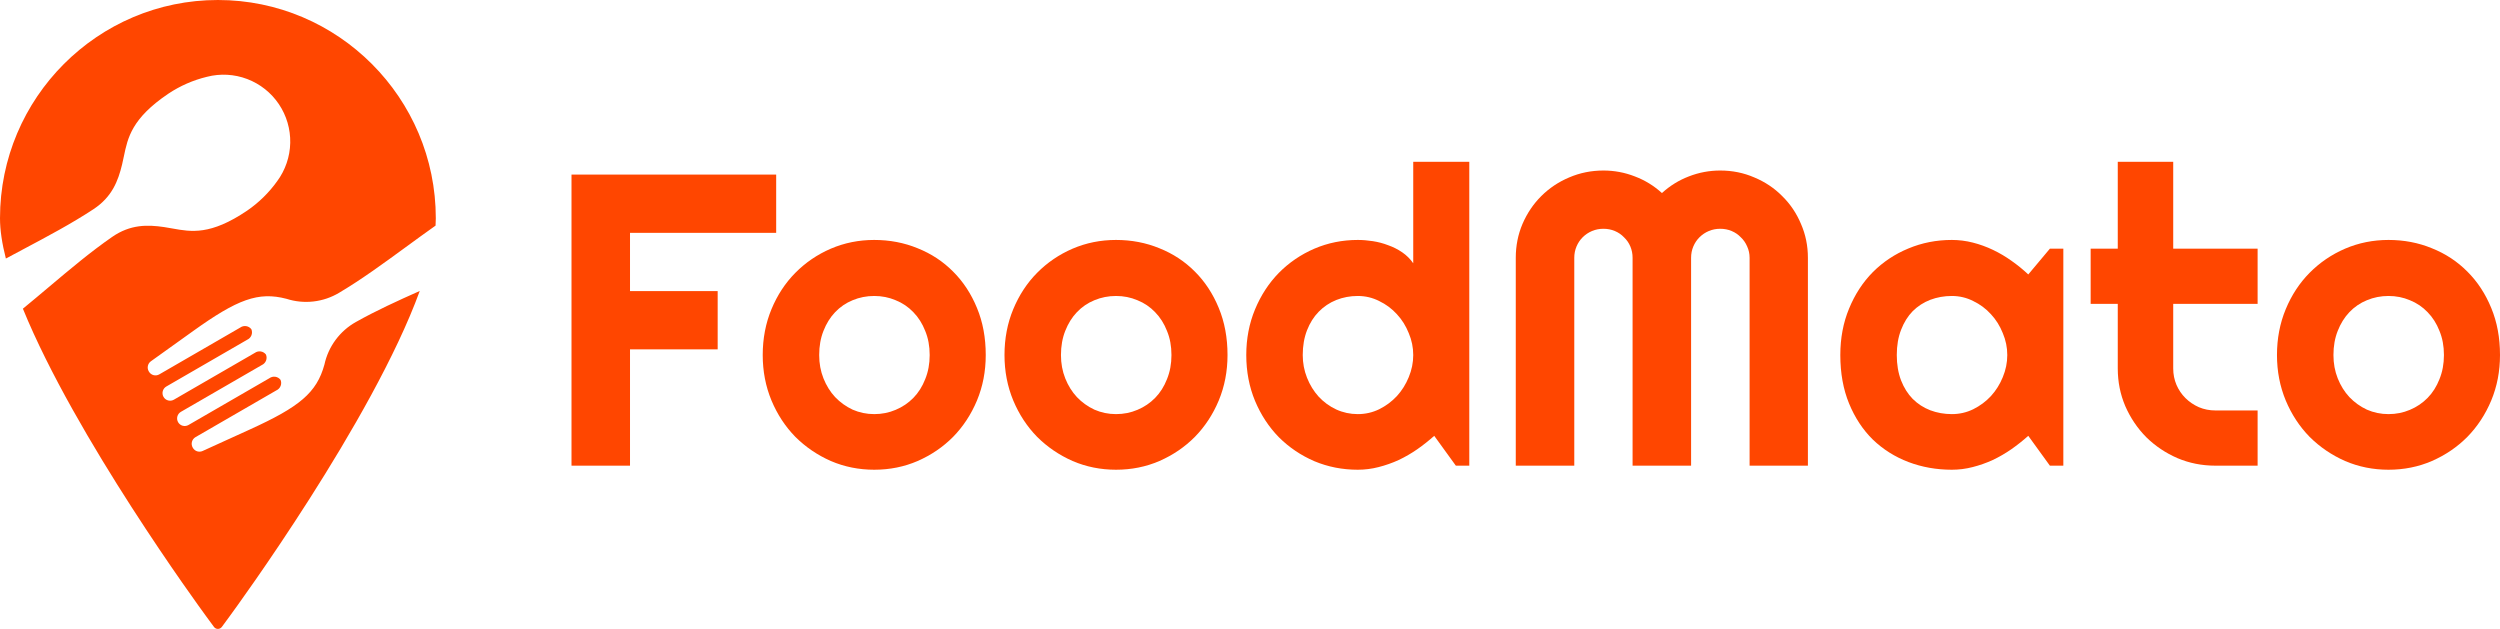
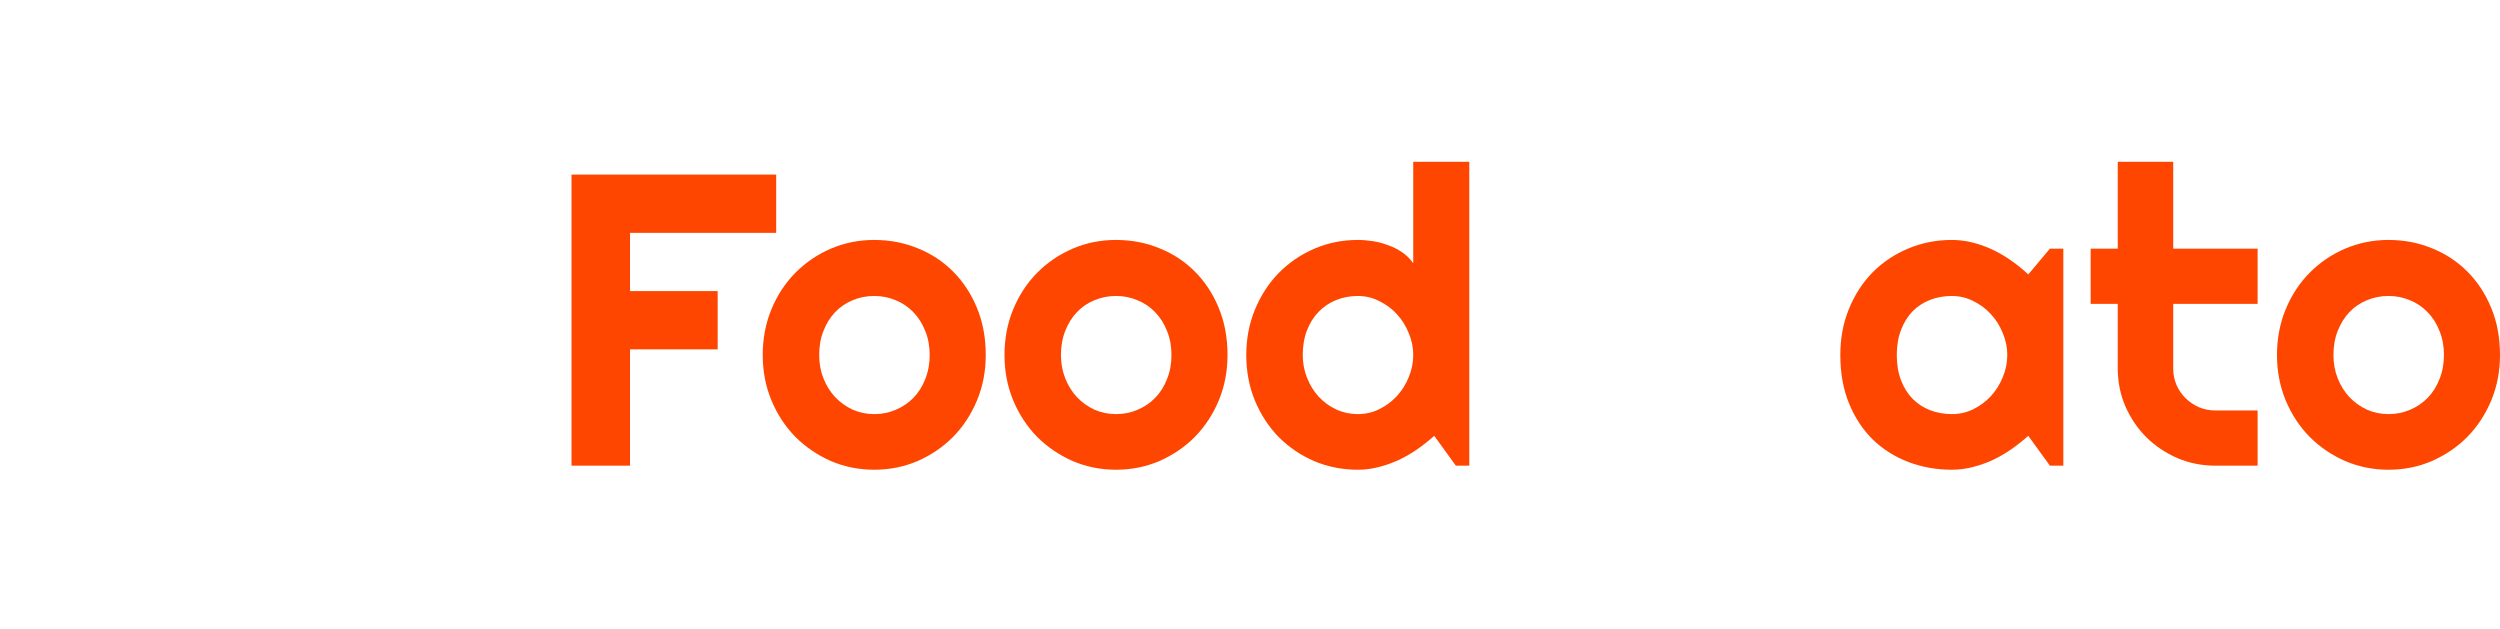
<svg xmlns="http://www.w3.org/2000/svg" width="958" height="241" viewBox="0 0 958 241" fill="none">
  <path d="M958 136.051C958 142.274 956.88 148.082 954.641 153.475C952.401 158.817 949.355 163.458 945.501 167.399C941.647 171.288 937.116 174.374 931.908 176.655C926.753 178.885 921.206 180 915.269 180C909.384 180 903.838 178.885 898.63 176.655C893.474 174.374 888.943 171.288 885.037 167.399C881.184 163.458 878.137 158.817 875.898 153.475C873.658 148.082 872.538 142.274 872.538 136.051C872.538 129.725 873.658 123.865 875.898 118.472C878.137 113.079 881.184 108.438 885.037 104.548C888.943 100.607 893.474 97.522 898.63 95.292C903.838 93.062 909.384 91.947 915.269 91.947C921.206 91.947 926.753 93.01 931.908 95.136C937.116 97.211 941.647 100.192 945.501 104.082C949.355 107.919 952.401 112.56 954.641 118.005C956.88 123.398 958 129.414 958 136.051ZM936.517 136.051C936.517 132.629 935.945 129.543 934.799 126.795C933.705 123.995 932.195 121.609 930.268 119.639C928.341 117.616 926.076 116.087 923.472 115.049C920.92 113.96 918.186 113.416 915.269 113.416C912.353 113.416 909.593 113.96 906.989 115.049C904.437 116.087 902.197 117.616 900.27 119.639C898.396 121.609 896.911 123.995 895.818 126.795C894.724 129.543 894.177 132.629 894.177 136.051C894.177 139.267 894.724 142.248 895.818 144.997C896.911 147.745 898.396 150.131 900.27 152.153C902.197 154.175 904.437 155.783 906.989 156.976C909.593 158.116 912.353 158.687 915.269 158.687C918.186 158.687 920.92 158.142 923.472 157.053C926.076 155.964 928.341 154.435 930.268 152.464C932.195 150.494 933.705 148.108 934.799 145.308C935.945 142.508 936.517 139.422 936.517 136.051Z" fill="#FF4600" />
  <path d="M848.947 178.444C843.791 178.444 838.947 177.485 834.417 175.566C829.886 173.596 825.902 170.925 822.465 167.554C819.079 164.132 816.397 160.165 814.418 155.653C812.491 151.142 811.528 146.319 811.528 141.185V116.45H801.138V95.292H811.528V62H832.776V95.292H865.117V116.45H832.776V141.185C832.776 143.415 833.193 145.515 834.026 147.486C834.859 149.405 836.005 151.09 837.463 152.542C838.921 153.994 840.64 155.161 842.619 156.042C844.598 156.872 846.707 157.287 848.947 157.287H865.117V178.444H848.947Z" fill="#FF4600" />
  <path d="M790.67 178.444H785.515L777.234 167.01C775.203 168.825 773.042 170.536 770.75 172.144C768.511 173.699 766.141 175.074 763.641 176.266C761.142 177.407 758.564 178.315 755.908 178.989C753.304 179.663 750.648 180 747.94 180C742.055 180 736.508 179.015 731.3 177.044C726.145 175.074 721.614 172.221 717.708 168.488C713.854 164.702 710.807 160.087 708.568 154.642C706.329 149.197 705.209 143 705.209 136.051C705.209 129.569 706.329 123.632 708.568 118.239C710.807 112.794 713.854 108.127 717.708 104.237C721.614 100.348 726.145 97.34 731.3 95.214C736.508 93.036 742.055 91.947 747.94 91.947C750.648 91.947 753.33 92.284 755.986 92.959C758.642 93.633 761.22 94.566 763.72 95.759C766.219 96.951 768.589 98.352 770.828 99.959C773.12 101.567 775.255 103.304 777.234 105.171L785.515 95.292H790.67V178.444ZM769.188 136.051C769.188 133.147 768.615 130.347 767.469 127.651C766.376 124.902 764.865 122.491 762.938 120.417C761.011 118.29 758.746 116.605 756.142 115.361C753.59 114.064 750.856 113.416 747.94 113.416C745.023 113.416 742.263 113.909 739.659 114.894C737.107 115.879 734.868 117.331 732.941 119.25C731.066 121.169 729.582 123.554 728.488 126.406C727.394 129.206 726.848 132.421 726.848 136.051C726.848 139.681 727.394 142.922 728.488 145.775C729.582 148.575 731.066 150.934 732.941 152.853C734.868 154.772 737.107 156.224 739.659 157.209C742.263 158.194 745.023 158.687 747.94 158.687C750.856 158.687 753.59 158.065 756.142 156.82C758.746 155.524 761.011 153.838 762.938 151.764C764.865 149.638 766.376 147.227 767.469 144.53C768.615 141.782 769.188 138.955 769.188 136.051Z" fill="#FF4600" />
-   <path d="M692.788 178.444H670.446V98.792C670.446 97.237 670.134 95.785 669.509 94.436C668.936 93.088 668.129 91.921 667.087 90.936C666.098 89.899 664.926 89.095 663.572 88.525C662.218 87.954 660.759 87.669 659.197 87.669C657.635 87.669 656.177 87.954 654.822 88.525C653.468 89.095 652.271 89.899 651.229 90.936C650.24 91.921 649.458 93.088 648.885 94.436C648.313 95.785 648.026 97.237 648.026 98.792V178.444H625.606V98.792C625.606 97.237 625.32 95.785 624.747 94.436C624.174 93.088 623.367 91.921 622.325 90.936C621.336 89.899 620.164 89.095 618.81 88.525C617.456 87.954 615.998 87.669 614.435 87.669C612.873 87.669 611.415 87.954 610.061 88.525C608.707 89.095 607.509 89.899 606.467 90.936C605.478 91.921 604.697 93.088 604.124 94.436C603.551 95.785 603.264 97.237 603.264 98.792V178.444H580.844V98.792C580.844 94.177 581.704 89.847 583.422 85.802C585.193 81.706 587.589 78.153 590.609 75.146C593.682 72.086 597.249 69.701 601.311 67.99C605.426 66.226 609.8 65.345 614.435 65.345C618.602 65.345 622.612 66.097 626.465 67.6C630.319 69.052 633.783 71.179 636.855 73.979C639.928 71.179 643.365 69.052 647.167 67.6C651.021 66.097 655.031 65.345 659.197 65.345C663.832 65.345 668.181 66.226 672.243 67.99C676.357 69.701 679.925 72.086 682.945 75.146C686.018 78.153 688.413 81.706 690.132 85.802C691.903 89.847 692.788 94.177 692.788 98.792V178.444Z" fill="#FF4600" />
  <path d="M563.033 178.444H557.878L549.597 167.01C547.566 168.825 545.405 170.536 543.113 172.144C540.874 173.699 538.504 175.074 536.004 176.266C533.505 177.407 530.927 178.315 528.271 178.989C525.667 179.663 523.011 180 520.303 180C514.418 180 508.871 178.911 503.663 176.733C498.508 174.503 493.977 171.444 490.071 167.554C486.217 163.613 483.17 158.972 480.931 153.631C478.692 148.238 477.572 142.378 477.572 136.051C477.572 129.777 478.692 123.943 480.931 118.55C483.17 113.157 486.217 108.49 490.071 104.548C493.977 100.607 498.508 97.522 503.663 95.292C508.871 93.062 514.418 91.947 520.303 91.947C522.178 91.947 524.104 92.103 526.083 92.414C528.115 92.725 530.067 93.244 531.942 93.97C533.869 94.644 535.666 95.551 537.332 96.692C538.999 97.833 540.405 99.233 541.551 100.893V62H563.033V178.444ZM541.551 136.051C541.551 133.147 540.978 130.347 539.832 127.651C538.739 124.902 537.228 122.491 535.301 120.417C533.374 118.29 531.109 116.605 528.505 115.361C525.953 114.064 523.219 113.416 520.303 113.416C517.386 113.416 514.626 113.935 512.022 114.972C509.47 116.009 507.231 117.513 505.304 119.483C503.429 121.402 501.945 123.761 500.851 126.562C499.758 129.362 499.211 132.525 499.211 136.051C499.211 139.111 499.758 142.015 500.851 144.763C501.945 147.512 503.429 149.923 505.304 151.997C507.231 154.072 509.47 155.705 512.022 156.898C514.626 158.091 517.386 158.687 520.303 158.687C523.219 158.687 525.953 158.065 528.505 156.82C531.109 155.524 533.374 153.838 535.301 151.764C537.228 149.638 538.739 147.227 539.832 144.53C540.978 141.782 541.551 138.955 541.551 136.051Z" fill="#FF4600" />
  <path d="M470.385 136.051C470.385 142.274 469.265 148.082 467.026 153.475C464.787 158.817 461.74 163.458 457.886 167.399C454.032 171.288 449.501 174.374 444.293 176.655C439.138 178.885 433.591 180 427.654 180C421.769 180 416.223 178.885 411.015 176.655C405.859 174.374 401.328 171.288 397.422 167.399C393.569 163.458 390.522 158.817 388.283 153.475C386.043 148.082 384.923 142.274 384.923 136.051C384.923 129.725 386.043 123.865 388.283 118.472C390.522 113.079 393.569 108.438 397.422 104.548C401.328 100.607 405.859 97.522 411.015 95.292C416.223 93.062 421.769 91.947 427.654 91.947C433.591 91.947 439.138 93.01 444.293 95.136C449.501 97.211 454.032 100.192 457.886 104.082C461.74 107.919 464.787 112.56 467.026 118.005C469.265 123.398 470.385 129.414 470.385 136.051ZM448.902 136.051C448.902 132.629 448.33 129.543 447.184 126.795C446.09 123.995 444.58 121.609 442.653 119.639C440.726 117.616 438.461 116.087 435.857 115.049C433.305 113.96 430.571 113.416 427.654 113.416C424.738 113.416 421.978 113.96 419.374 115.049C416.822 116.087 414.582 117.616 412.655 119.639C410.781 121.609 409.296 123.995 408.203 126.795C407.109 129.543 406.562 132.629 406.562 136.051C406.562 139.267 407.109 142.248 408.203 144.997C409.296 147.745 410.781 150.131 412.655 152.153C414.582 154.175 416.822 155.783 419.374 156.976C421.978 158.116 424.738 158.687 427.654 158.687C430.571 158.687 433.305 158.142 435.857 157.053C438.461 155.964 440.726 154.435 442.653 152.464C444.58 150.494 446.09 148.108 447.184 145.308C448.33 142.508 448.902 139.422 448.902 136.051Z" fill="#FF4600" />
  <path d="M377.737 136.051C377.737 142.274 376.617 148.082 374.377 153.475C372.138 158.817 369.091 163.458 365.238 167.399C361.384 171.288 356.853 174.374 351.645 176.655C346.489 178.885 340.943 180 335.006 180C329.121 180 323.574 178.885 318.367 176.655C313.211 174.374 308.68 171.288 304.774 167.399C300.92 163.458 297.874 158.817 295.634 153.475C293.395 148.082 292.275 142.274 292.275 136.051C292.275 129.725 293.395 123.865 295.634 118.472C297.874 113.079 300.92 108.438 304.774 104.548C308.68 100.607 313.211 97.522 318.367 95.292C323.574 93.062 329.121 91.947 335.006 91.947C340.943 91.947 346.489 93.01 351.645 95.136C356.853 97.211 361.384 100.192 365.238 104.082C369.091 107.919 372.138 112.56 374.377 118.005C376.617 123.398 377.737 129.414 377.737 136.051ZM356.254 136.051C356.254 132.629 355.681 129.543 354.535 126.795C353.442 123.995 351.931 121.609 350.005 119.639C348.078 117.616 345.812 116.087 343.208 115.049C340.656 113.96 337.922 113.416 335.006 113.416C332.089 113.416 329.329 113.96 326.725 115.049C324.173 116.087 321.934 117.616 320.007 119.639C318.132 121.609 316.648 123.995 315.554 126.795C314.461 129.543 313.914 132.629 313.914 136.051C313.914 139.267 314.461 142.248 315.554 144.997C316.648 147.745 318.132 150.131 320.007 152.153C321.934 154.175 324.173 155.783 326.725 156.976C329.329 158.116 332.089 158.687 335.006 158.687C337.922 158.687 340.656 158.142 343.208 157.053C345.812 155.964 348.078 154.435 350.005 152.464C351.931 150.494 353.442 148.108 354.535 145.308C355.681 142.508 356.254 139.422 356.254 136.051Z" fill="#FF4600" />
  <path d="M241.42 178.444H219V66.9H297.431V89.225H241.42V111.549H275.011V133.873H241.42V178.444Z" fill="#FF4600" />
-   <path fill-rule="evenodd" clip-rule="evenodd" d="M83.496 0C37.456 0 0 37.522 0 83.638C0 88.211 0.804 93.413 2.25 99.071C4.475 97.876 6.693 96.698 8.896 95.528C18.321 90.523 27.473 85.662 35.807 80.17C42.927 75.478 45.255 69.35 46.776 63.063C47.026 62.027 47.241 60.995 47.456 59.961C48.963 52.717 50.49 45.375 64.493 35.915C69.01 32.901 74.021 30.706 79.297 29.432C84.408 28.111 89.801 28.408 94.736 30.283C99.671 32.157 103.906 35.517 106.857 39.899C109.809 44.282 111.332 49.473 111.219 54.758C111.105 60.043 109.359 65.164 106.222 69.415C103.066 73.838 99.157 77.669 94.675 80.735C80.672 90.195 73.304 88.863 66.034 87.549H66.034C64.996 87.361 63.96 87.174 62.907 87.018C56.519 86.075 49.974 85.942 42.962 90.796C34.757 96.478 26.829 103.157 18.665 110.035L18.664 110.036C15.416 112.772 12.13 115.54 8.774 118.29C28.818 167.479 76.44 232.67 78.983 236.132L81.994 240.236C82.346 240.718 82.906 241 83.496 241C84.095 241 84.652 240.718 85.008 240.236L88.017 236.132C90.68 232.508 142.738 161.242 160.851 111.497C152.325 115.291 144.063 119.064 136.405 123.375C133.344 125.082 130.683 127.424 128.598 130.243C126.513 133.062 125.053 136.293 124.316 139.72C121.355 150.512 114.742 155.931 95.802 164.551L77.637 172.819C76.978 173.119 76.232 173.163 75.543 172.943C74.855 172.722 74.273 172.253 73.912 171.626L73.84 171.5C73.649 171.169 73.525 170.803 73.475 170.424C73.425 170.045 73.451 169.659 73.55 169.29C73.649 168.92 73.82 168.573 74.053 168.27C74.286 167.966 74.577 167.711 74.908 167.519L105.927 149.581C106.662 149.249 107.238 148.643 107.533 147.893C107.828 147.142 107.819 146.306 107.507 145.564C107.02 144.922 106.303 144.495 105.506 144.376C104.71 144.257 103.898 144.454 103.243 144.925L72.224 162.863C71.555 163.247 70.761 163.35 70.017 163.15C69.273 162.95 68.639 162.463 68.254 161.795C67.869 161.127 67.765 160.333 67.964 159.588C68.163 158.842 68.649 158.206 69.316 157.818L100.335 139.88C101.07 139.548 101.646 138.942 101.941 138.191C102.236 137.441 102.227 136.605 101.915 135.862C101.428 135.22 100.71 134.794 99.914 134.675C99.118 134.555 98.305 134.752 97.651 135.223L66.632 153.161C65.963 153.546 65.169 153.649 64.425 153.449C63.681 153.249 63.047 152.762 62.662 152.094C62.277 151.426 62.173 150.632 62.372 149.887C62.571 149.141 63.057 148.504 63.724 148.116L94.743 130.179C95.478 129.846 96.054 129.24 96.349 128.49C96.644 127.739 96.635 126.904 96.323 126.161C95.836 125.519 95.118 125.093 94.322 124.973C93.525 124.854 92.713 125.051 92.059 125.522L61.04 143.46C60.371 143.847 59.576 143.952 58.83 143.752C58.084 143.553 57.449 143.065 57.063 142.396L56.991 142.27C56.63 141.644 56.514 140.905 56.668 140.197C56.822 139.49 57.233 138.864 57.821 138.443L74.053 126.82C90.977 114.701 98.968 111.675 109.78 114.502C113.111 115.576 116.635 115.925 120.115 115.526C123.594 115.127 126.95 113.989 129.957 112.188C138.53 107.097 146.892 100.985 155.504 94.691C159.245 91.957 163.032 89.189 166.905 86.455C166.968 85.492 167 84.552 167 83.638C167 37.522 129.538 0 83.496 0Z" fill="#FF4600" />
</svg>